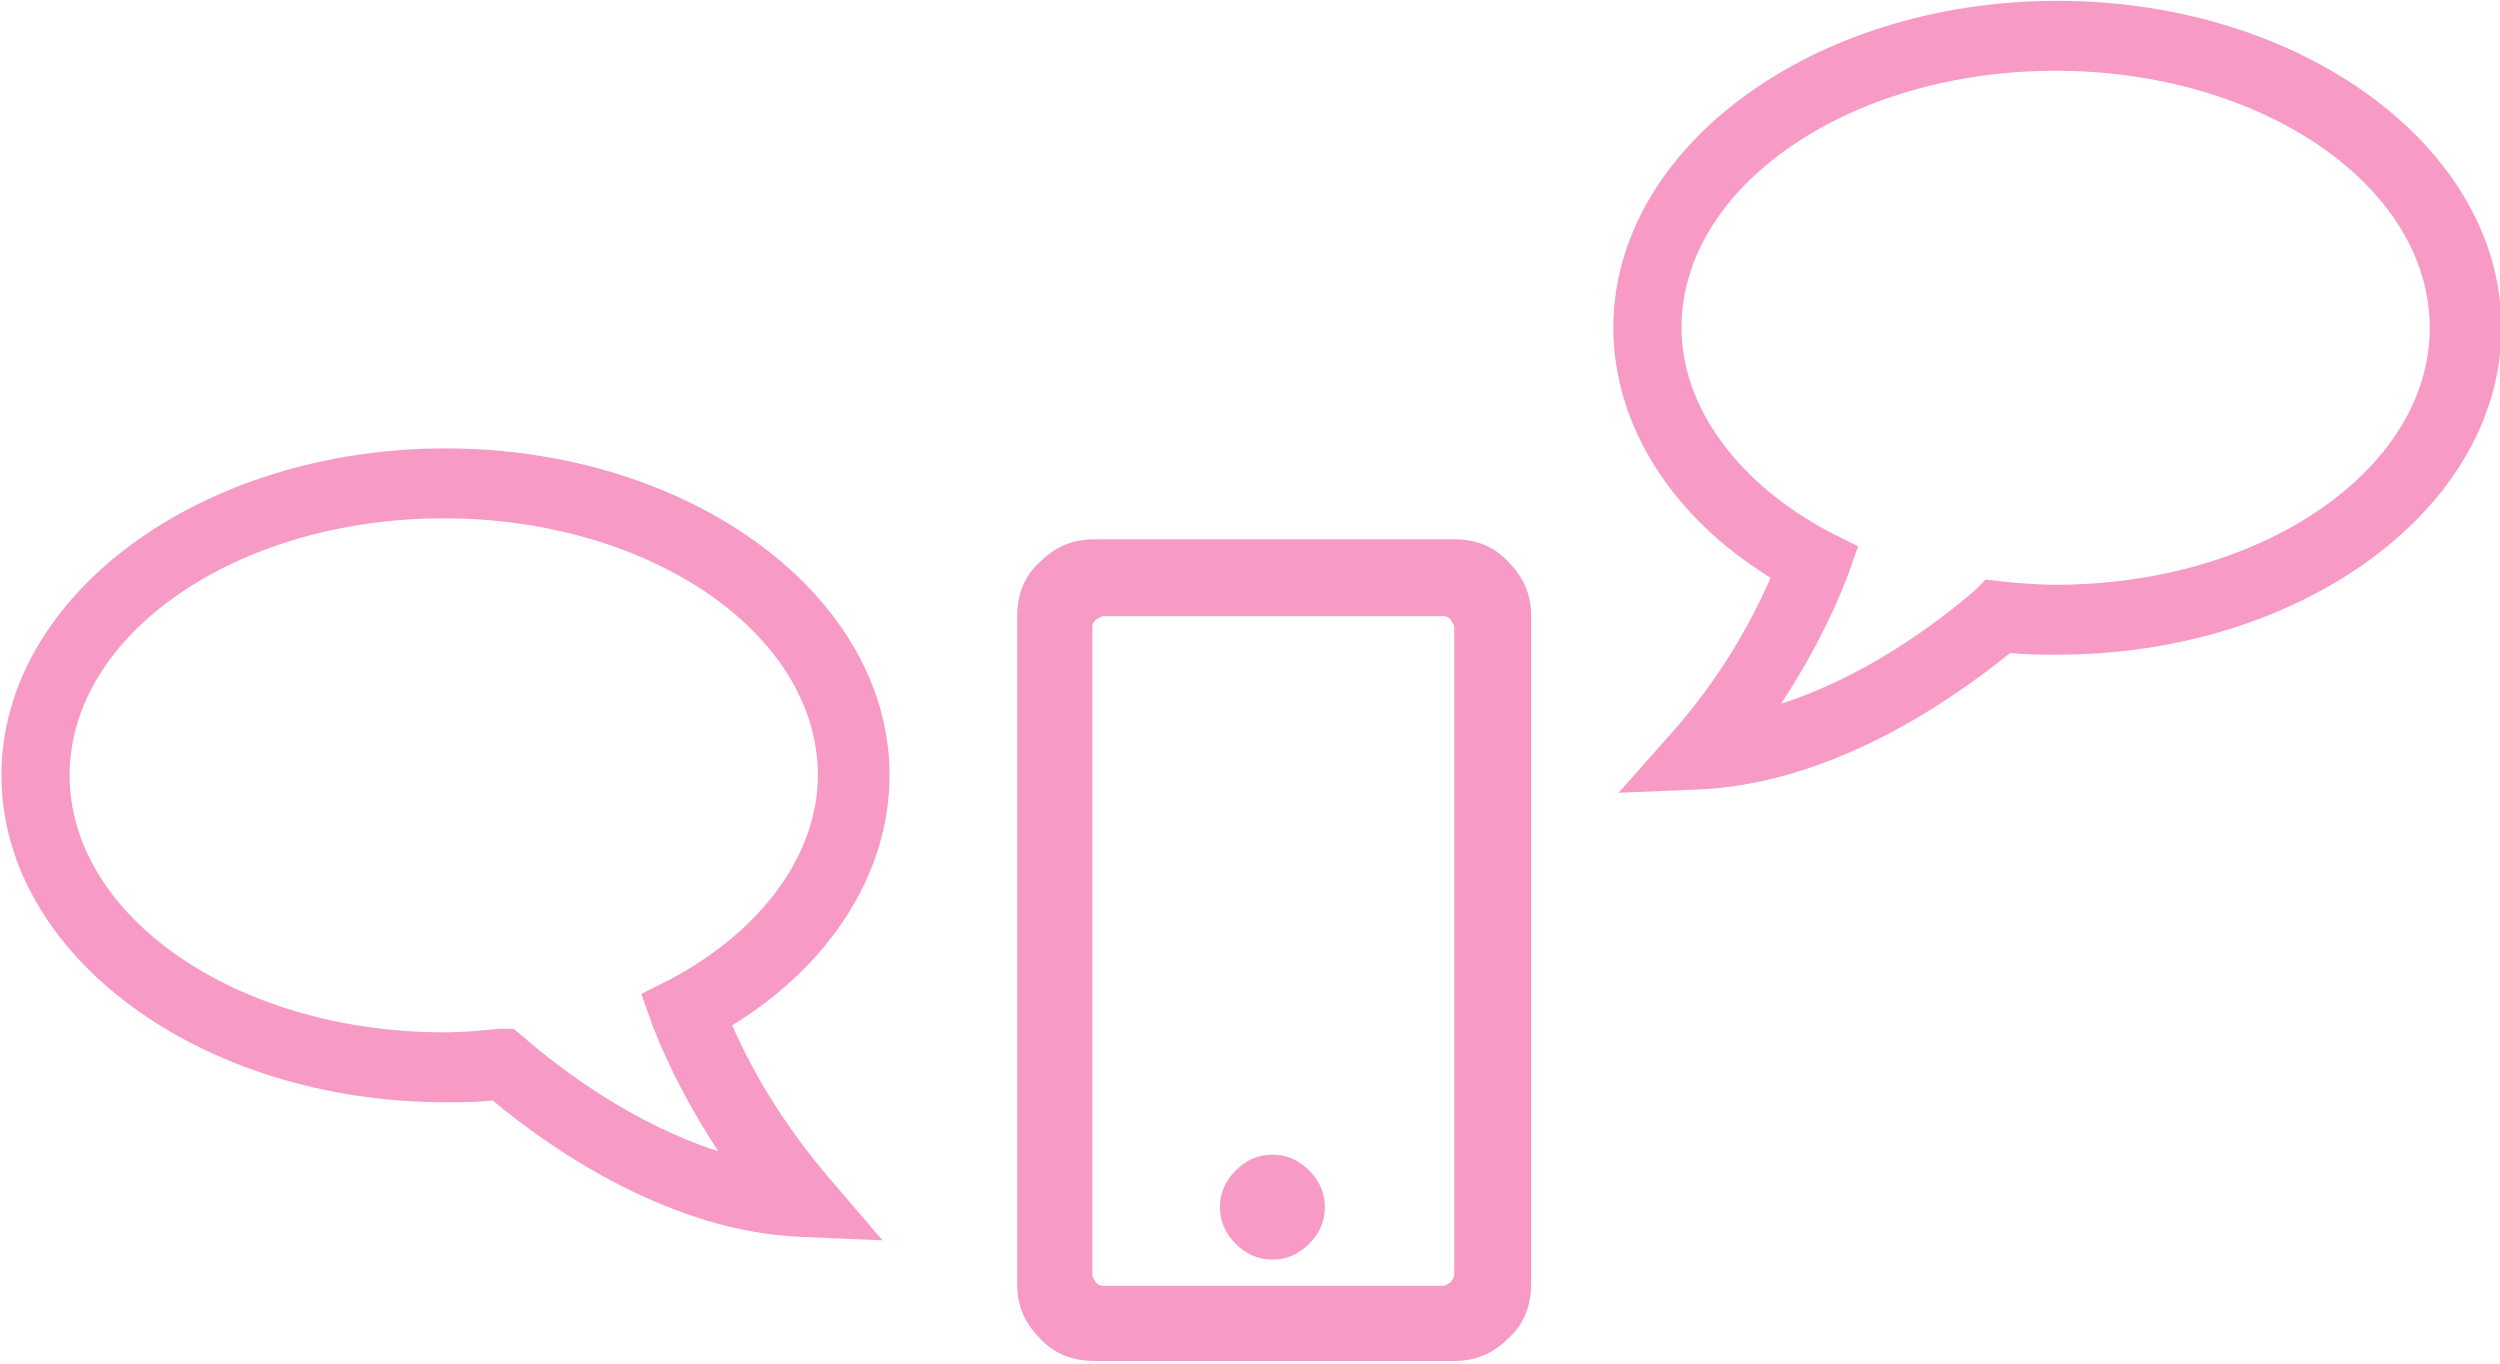
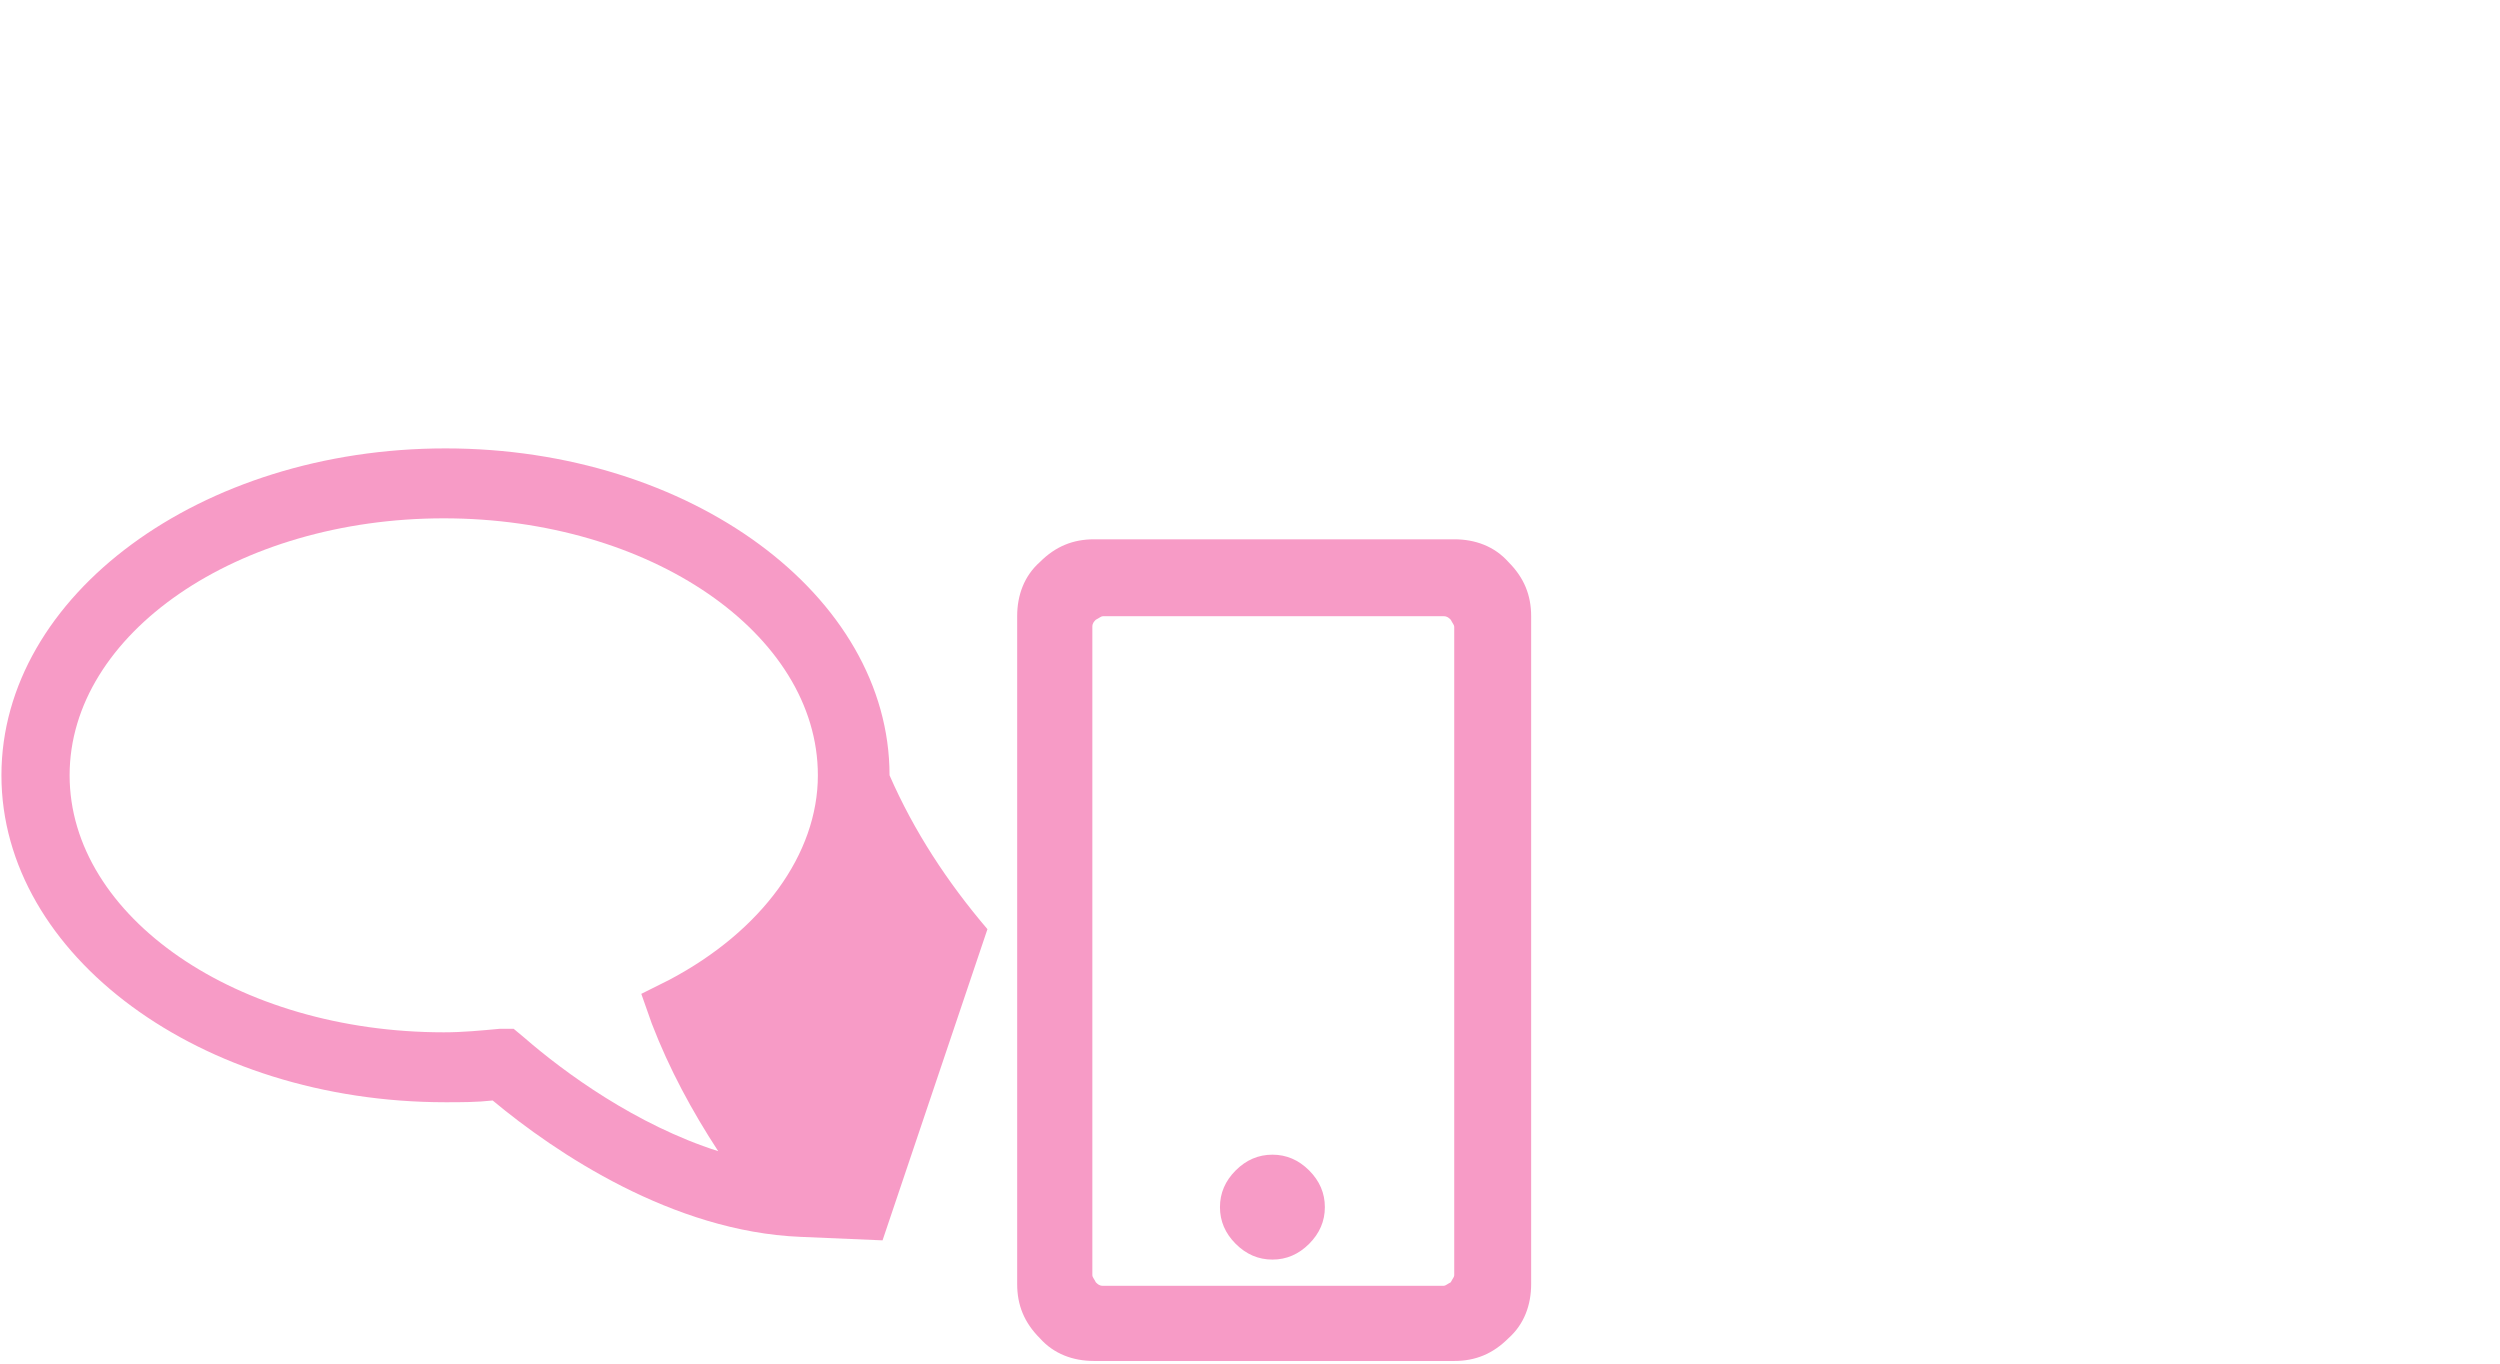
<svg xmlns="http://www.w3.org/2000/svg" version="1.1" id="Layer_1" x="0px" y="0px" viewBox="0 0 143 78" style="enable-background:new 0 0 143 78;" xml:space="preserve">
  <style type="text/css">
	.st0{enable-background:new    ;}
	.st1{fill:#F79BC6;}
</style>
  <g id="Group_10479" transform="translate(3091.482 1509.548)">
    <g class="st0">
      <path class="st1" d="M-3003.9-1474.3v38.2c0,1.2-0.4,2.3-1.3,3.1c-0.9,0.9-1.9,1.3-3.1,1.3h-20.6c-1.2,0-2.3-0.4-3.1-1.3    c-0.9-0.9-1.3-1.9-1.3-3.1v-38.2c0-1.2,0.4-2.3,1.3-3.1c0.9-0.9,1.9-1.3,3.1-1.3h20.6c1.2,0,2.3,0.4,3.1,1.3    C-3004.3-1476.5-3003.9-1475.5-3003.9-1474.3z M-3008.3-1436.6v-37.1c0-0.1-0.1-0.2-0.2-0.4c-0.1-0.1-0.2-0.2-0.4-0.2h-19.5    c-0.1,0-0.2,0.1-0.4,0.2c-0.1,0.1-0.2,0.2-0.2,0.4v37.1c0,0.1,0.1,0.2,0.2,0.4c0.1,0.1,0.2,0.2,0.4,0.2h19.5    c0.1,0,0.2-0.1,0.4-0.2C-3008.4-1436.4-3008.3-1436.5-3008.3-1436.6z M-3015.7-1440.5c0,0.8-0.3,1.5-0.9,2.1    c-0.6,0.6-1.3,0.9-2.1,0.9c-0.8,0-1.5-0.3-2.1-0.9c-0.6-0.6-0.9-1.3-0.9-2.1c0-0.8,0.3-1.5,0.9-2.1c0.6-0.6,1.3-0.9,2.1-0.9    c0.8,0,1.5,0.3,2.1,0.9C-3016-1442-3015.7-1441.3-3015.7-1440.5z" />
    </g>
-     <path class="st1" d="M-2998.9-1464.2l3.1-3.5c2.3-2.6,4.2-5.6,5.6-8.8c-5.7-3.5-9-8.8-9-14.3c0-10.3,11.4-18.7,25.4-18.7   s25.4,8.4,25.4,18.7c0,10.3-11.4,18.7-25.4,18.7l0,0c-0.9,0-1.8,0-2.7-0.1c-3.7,3-10.3,7.4-17.6,7.8L-2998.9-1464.2z    M-2973.9-1505.5c-11.8,0-21.4,6.6-21.4,14.7c0,4.5,3.2,8.9,8.5,11.7l1.6,0.8l-0.6,1.7c-1,2.6-2.3,5-3.8,7.3   c4.7-1.5,8.8-4.5,11.1-6.5l0.6-0.6l0.8,0.1c1,0.1,2.1,0.2,3.2,0.2l0,0c11.8,0,21.4-6.6,21.4-14.7   C-2952.5-1498.9-2962.1-1505.5-2973.9-1505.5z" />
-     <path class="st1" d="M-3041-1438.6l-4.7-0.2c-7.3-0.3-14-4.8-17.6-7.8c-0.9,0.1-1.8,0.1-2.7,0.1c-14,0-25.4-8.4-25.4-18.7   c0-10.3,11.4-18.7,25.4-18.7s25.4,8.4,25.4,18.7c0,5.5-3.3,10.8-9,14.3c1.4,3.2,3.3,6.1,5.6,8.8L-3041-1438.6z M-3062.1-1450.7   l0.6,0.5c2.3,2,6.4,5,11.1,6.5c-1.5-2.3-2.8-4.7-3.8-7.3l-0.6-1.7l1.6-0.8c5.3-2.8,8.5-7.2,8.5-11.7c0-8.1-9.6-14.7-21.4-14.7   s-21.4,6.6-21.4,14.7s9.6,14.7,21.4,14.7c1.1,0,2.1-0.1,3.2-0.2H-3062.1z" />
+     <path class="st1" d="M-3041-1438.6l-4.7-0.2c-7.3-0.3-14-4.8-17.6-7.8c-0.9,0.1-1.8,0.1-2.7,0.1c-14,0-25.4-8.4-25.4-18.7   c0-10.3,11.4-18.7,25.4-18.7s25.4,8.4,25.4,18.7c1.4,3.2,3.3,6.1,5.6,8.8L-3041-1438.6z M-3062.1-1450.7   l0.6,0.5c2.3,2,6.4,5,11.1,6.5c-1.5-2.3-2.8-4.7-3.8-7.3l-0.6-1.7l1.6-0.8c5.3-2.8,8.5-7.2,8.5-11.7c0-8.1-9.6-14.7-21.4-14.7   s-21.4,6.6-21.4,14.7s9.6,14.7,21.4,14.7c1.1,0,2.1-0.1,3.2-0.2H-3062.1z" />
  </g>
</svg>